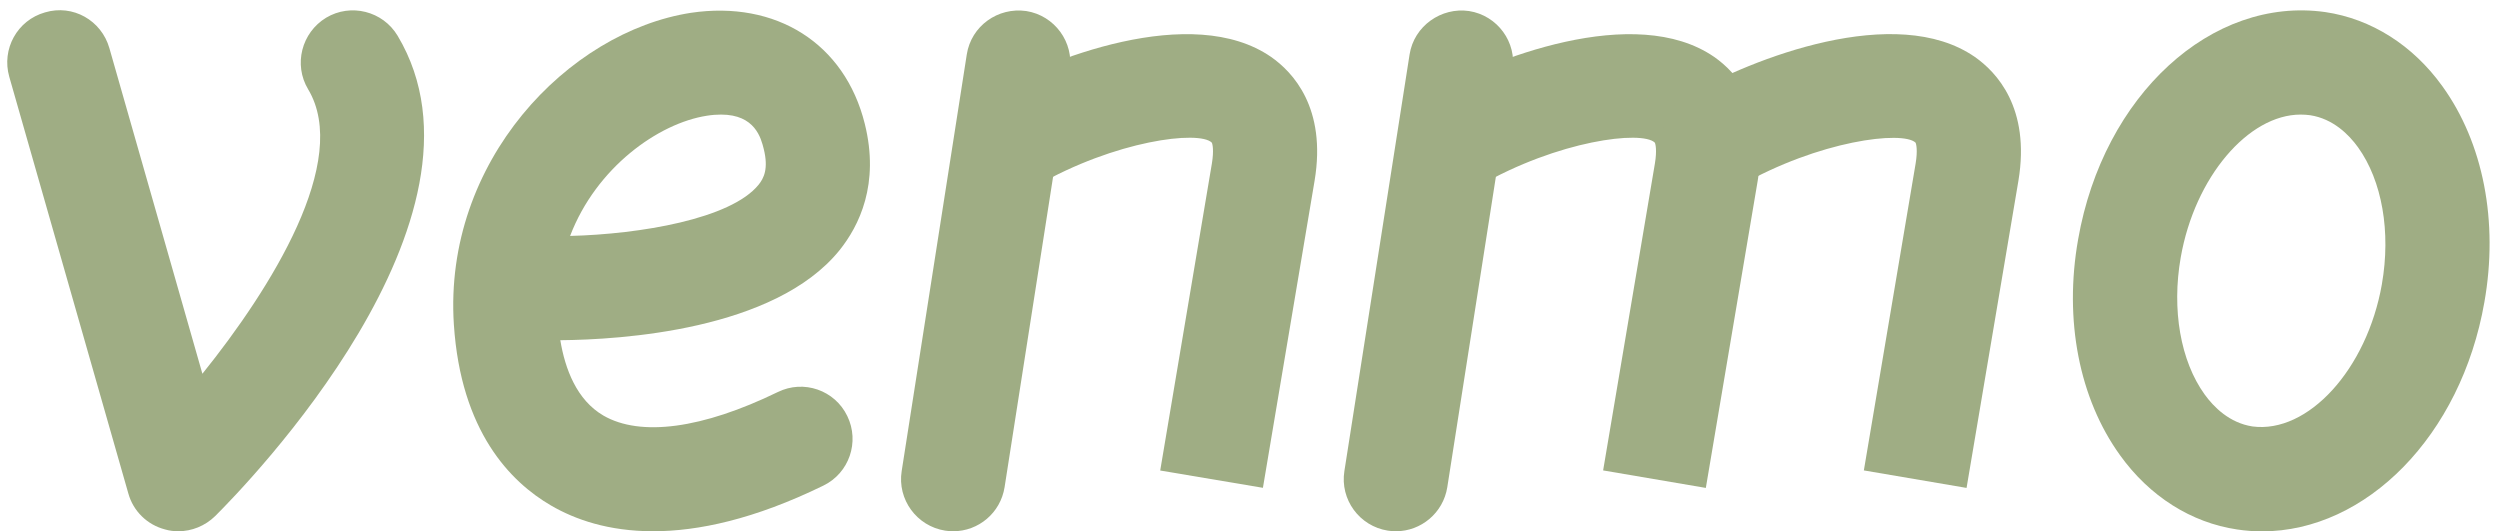
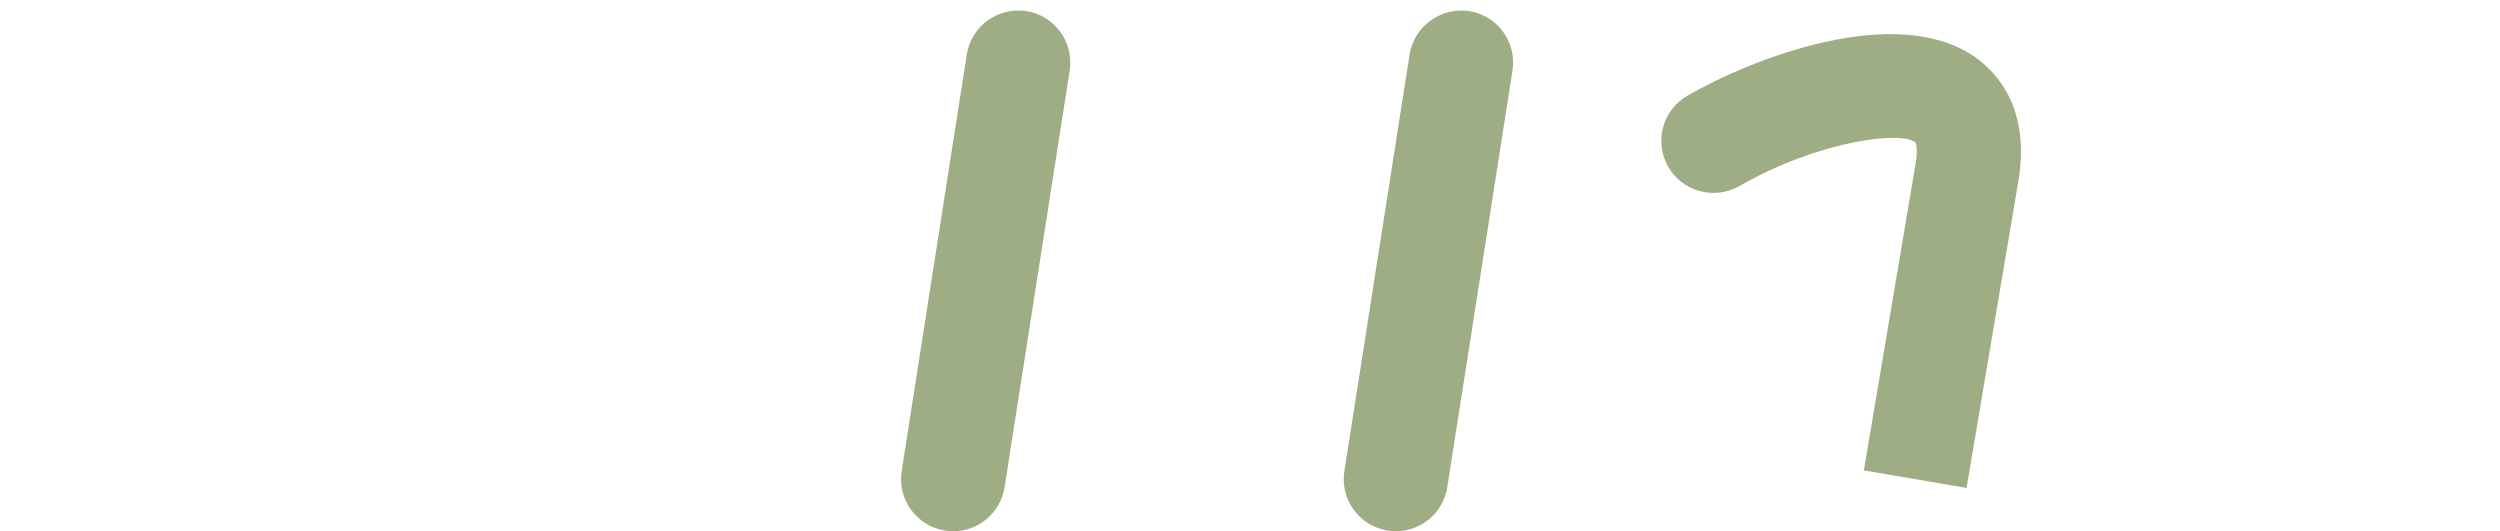
<svg xmlns="http://www.w3.org/2000/svg" fill="#9fad84" height="5.1" preserveAspectRatio="xMidYMid meet" version="1" viewBox="0.1 9.9 24.0 5.1" width="24" zoomAndPan="magnify">
  <g id="change1_8">
-     <path d="M1.812,15c-0.042,0-0.085-0.005-0.126-0.017c-0.172-0.044-0.307-0.176-0.354-0.346l-1.143-4 c-0.076-0.266,0.077-0.543,0.343-0.618c0.268-0.08,0.542,0.077,0.618,0.343l0.893,3.126c0.66-0.82,1.426-2.045,1.015-2.731 c-0.142-0.237-0.063-0.544,0.173-0.687c0.236-0.141,0.544-0.064,0.686,0.173c1.047,1.751-1.462,4.324-1.751,4.611 C2.069,14.949,1.941,15,1.812,15z" fill="inherit" />
-   </g>
+     </g>
  <g id="change1_2">
-     <path d="M6.37,15c-0.429,0-0.75-0.113-0.98-0.247c-0.389-0.226-0.866-0.711-0.933-1.739c-0.101-1.562,1.096-2.808,2.276-2.991 c0.816-0.121,1.477,0.292,1.669,1.066c0.144,0.578-0.054,0.979-0.244,1.215c-0.622,0.767-2.099,0.857-2.679,0.862 c0.046,0.278,0.158,0.574,0.413,0.723c0.358,0.207,0.952,0.126,1.674-0.225c0.249-0.123,0.549-0.018,0.668,0.23 c0.121,0.248,0.018,0.548-0.23,0.668C7.34,14.886,6.801,15,6.37,15z M7.022,11c-0.041,0-0.086,0.003-0.136,0.011 c-0.465,0.072-1.062,0.497-1.313,1.154c0.671-0.017,1.542-0.163,1.809-0.491c0.051-0.063,0.097-0.154,0.05-0.344 C7.406,11.227,7.35,11,7.022,11z" fill="inherit" />
-   </g>
+     </g>
  <g id="change1_4">
    <path d="M9.251,15c-0.026,0-0.052-0.002-0.078-0.006c-0.272-0.043-0.46-0.299-0.417-0.571l0.625-4 c0.043-0.274,0.299-0.456,0.571-0.417c0.272,0.043,0.46,0.299,0.417,0.571l-0.625,4C9.705,14.824,9.493,15,9.251,15z" fill="inherit" />
  </g>
  <g id="change1_1">
-     <path d="M12.224,14.583l-0.986-0.166l0.496-2.947c0.021-0.128,0.006-0.189-0.001-0.201c-0.121-0.119-0.926-0.022-1.688,0.417 c-0.241,0.136-0.546,0.055-0.684-0.184c-0.138-0.239-0.056-0.546,0.184-0.684c0.624-0.358,1.999-0.896,2.758-0.371 c0.206,0.144,0.534,0.487,0.417,1.188L12.224,14.583z" fill="inherit" />
-   </g>
+     </g>
  <g id="change1_5">
    <path d="M13.501,15c-0.026,0-0.052-0.002-0.078-0.006c-0.273-0.043-0.46-0.299-0.417-0.571l0.626-4 c0.043-0.274,0.305-0.456,0.571-0.417c0.273,0.043,0.46,0.299,0.417,0.571l-0.626,4C13.955,14.824,13.742,15,13.501,15z" fill="inherit" />
  </g>
  <g id="change1_6">
-     <path d="M16.476,14.584l-0.986-0.168l0.497-2.946c0.021-0.127,0.006-0.189-0.001-0.201c-0.123-0.119-0.928-0.022-1.689,0.417 c-0.241,0.136-0.546,0.055-0.684-0.184c-0.138-0.239-0.056-0.546,0.184-0.684c0.623-0.357,2-0.896,2.76-0.371 c0.206,0.144,0.534,0.488,0.417,1.188L16.476,14.584z" fill="inherit" />
-   </g>
+     </g>
  <g id="change1_7">
    <path d="M18.979,14.584l-0.986-0.168l0.497-2.946c0.021-0.127,0.006-0.189-0.001-0.201c-0.124-0.116-0.925-0.022-1.691,0.417 c-0.238,0.136-0.545,0.056-0.683-0.185c-0.138-0.239-0.055-0.545,0.185-0.683c0.621-0.358,2.001-0.897,2.759-0.371 c0.206,0.144,0.534,0.487,0.418,1.187L18.979,14.584z" fill="inherit" />
  </g>
  <g id="change1_3">
-     <path d="M21.816,15.001c-0.079,0-0.159-0.006-0.239-0.018c-0.441-0.065-0.841-0.318-1.124-0.712c-0.393-0.544-0.54-1.3-0.403-2.073 c0.242-1.384,1.282-2.336,2.373-2.182c0.441,0.065,0.841,0.318,1.124,0.712c0.393,0.544,0.54,1.3,0.403,2.073 C23.726,14.084,22.814,15.001,21.816,15.001z M22.186,11c-0.502,0-1.016,0.6-1.151,1.371c-0.088,0.502-0.002,0.994,0.229,1.315 c0.088,0.122,0.239,0.274,0.46,0.308c0.532,0.07,1.098-0.547,1.242-1.365v-0.001c0.088-0.501,0.002-0.993-0.229-1.314 c-0.088-0.122-0.239-0.274-0.46-0.308C22.246,11.002,22.216,11,22.186,11z" fill="inherit" />
-   </g>
+     </g>
</svg>